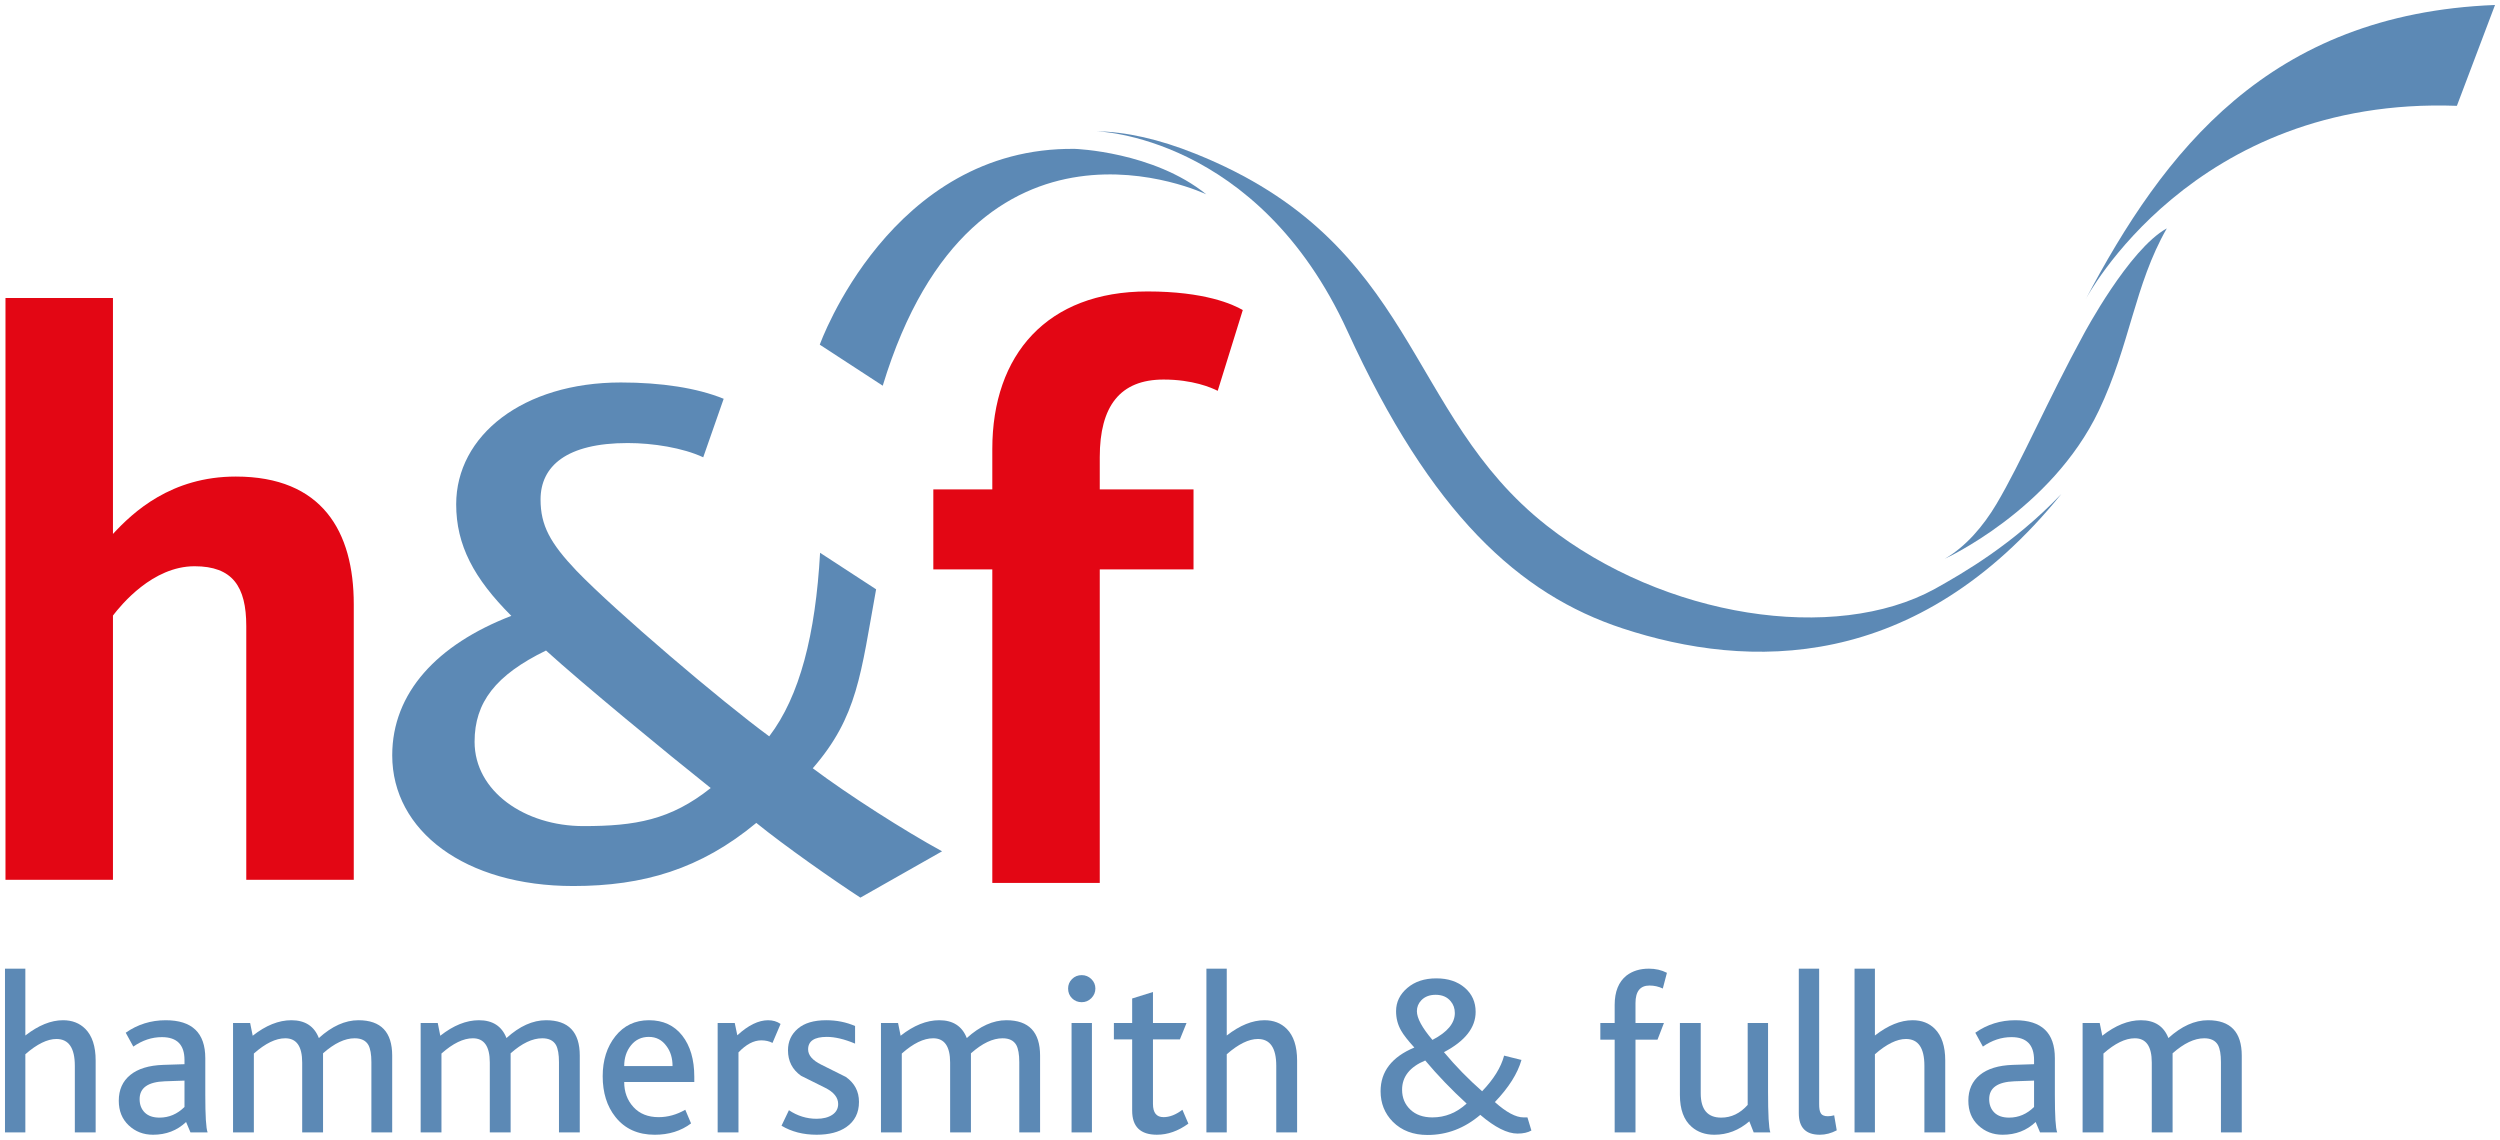
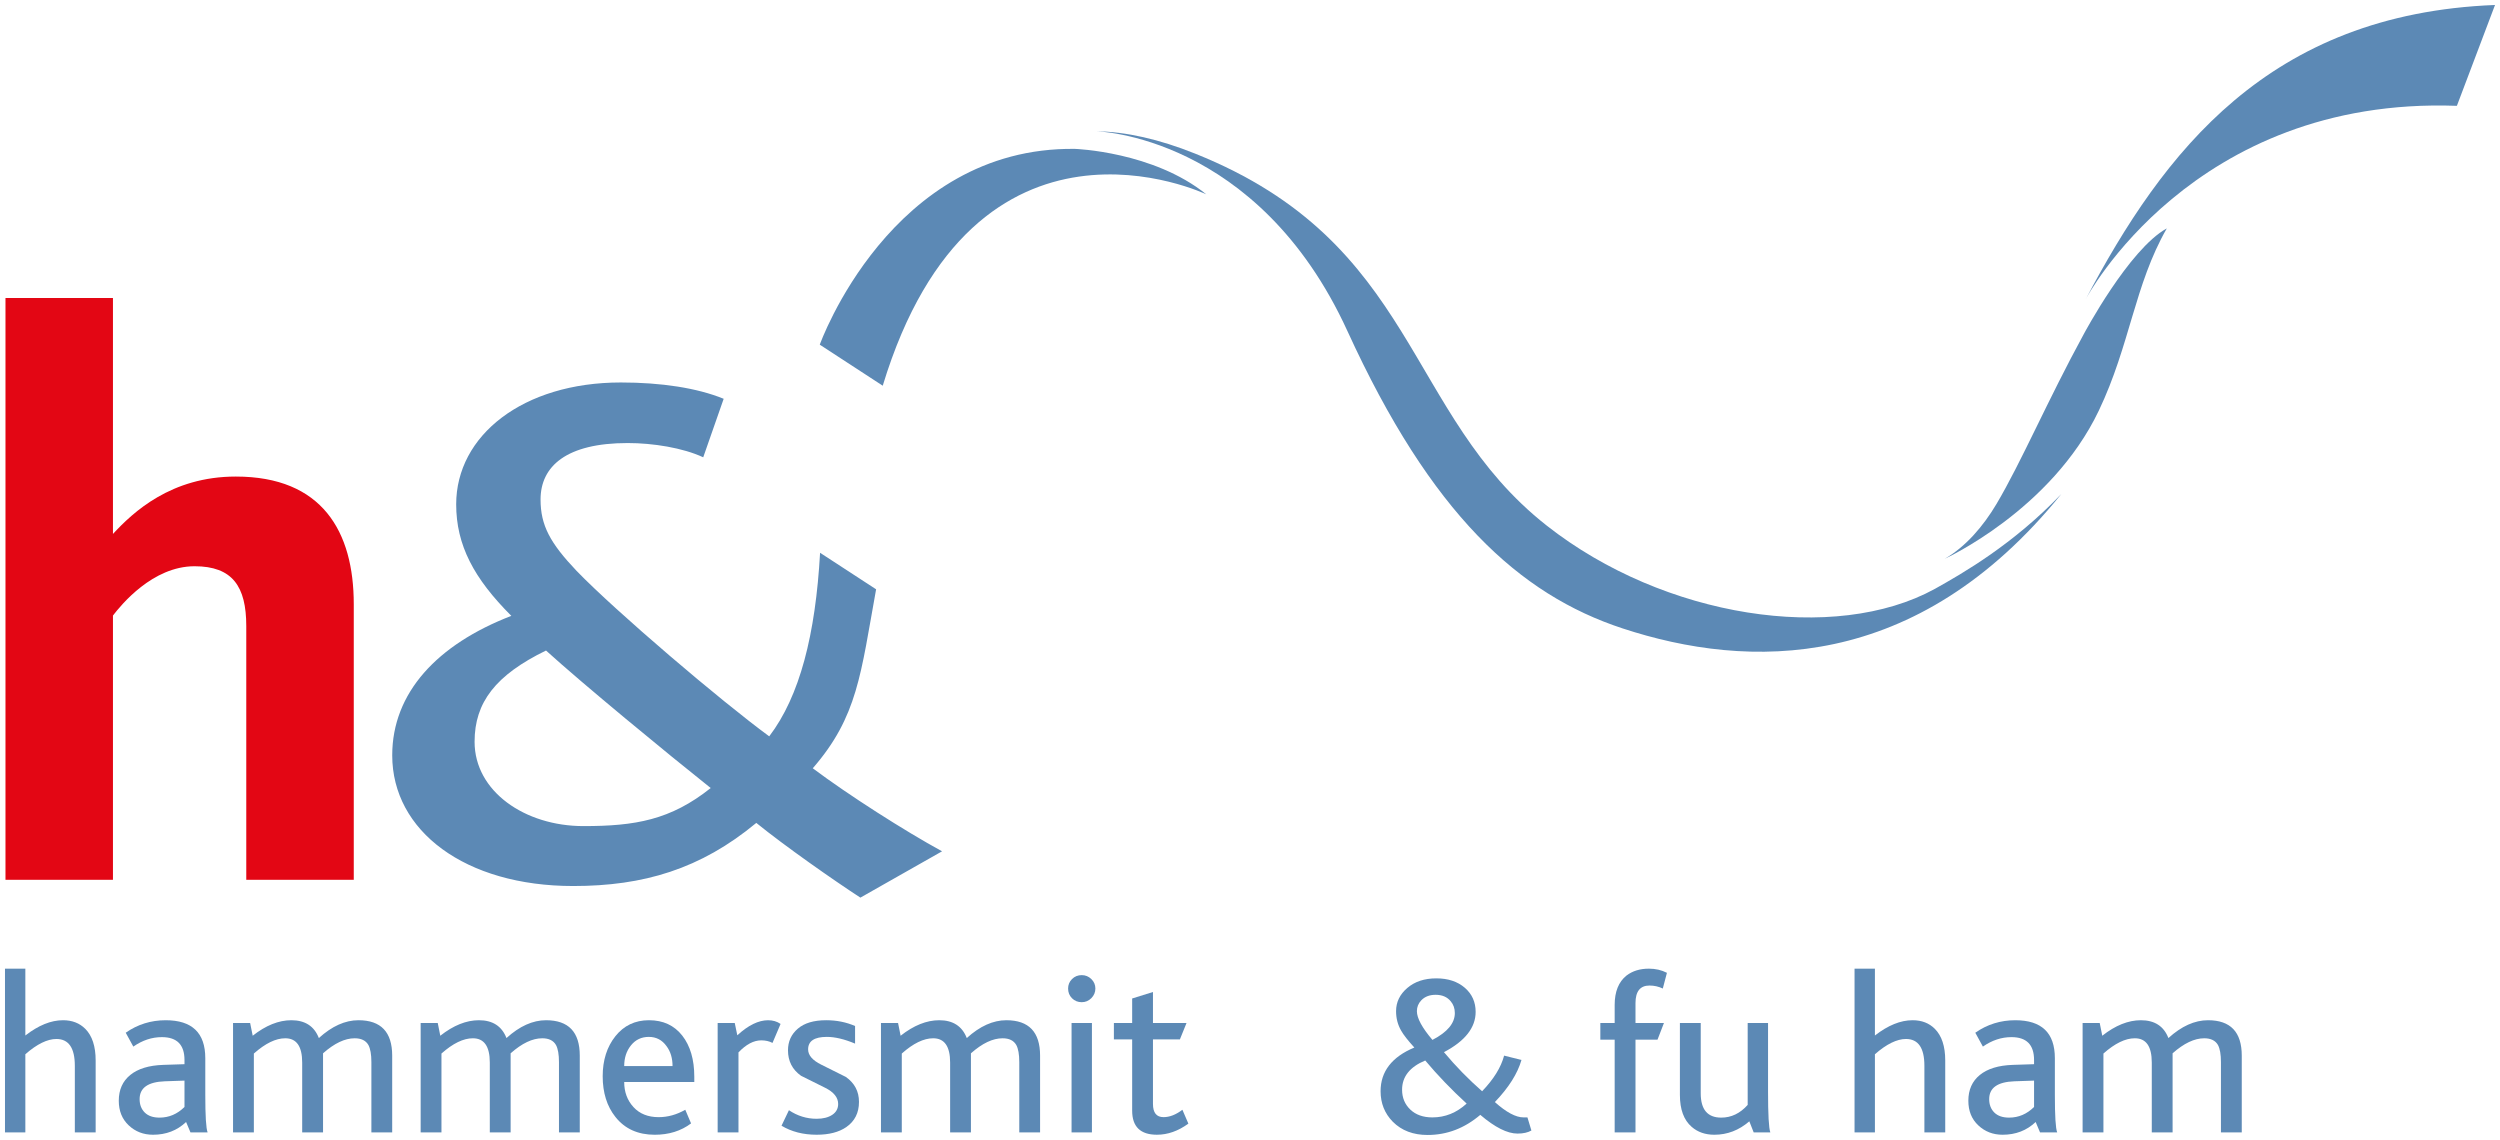
<svg xmlns="http://www.w3.org/2000/svg" width="4096" height="1868" viewBox="0 0 4096 1868" fill="none">
  <path d="M386.309 780.793C280.373 780.793 218.151 839.077 185.071 874.801V488.219H8.98V1441.47H185.071V1008.5C198.349 991.256 249.908 927.74 318.769 927.74C380.992 927.74 403.495 960.906 403.495 1025.72V1441.47H579.614V990.02C579.614 870.806 527.939 780.793 386.309 780.793Z" fill="#E30614" />
-   <path d="M1906.43 621.844C1954.11 621.844 1984.55 635.007 1995.1 640.353L2036.17 508.005C2020.27 498.664 1973.89 477.512 1879.99 477.512C1715.8 477.512 1625.79 580.746 1625.79 735.684V801.815H1529.16V932.927H1625.79V1446.6H1801.85V932.927H1955.47V801.815H1801.85V748.904C1801.85 665.529 1834.99 621.844 1906.43 621.844Z" fill="#E30614" />
  <path d="M885.649 818.399C885.649 860.734 901.284 889.703 944.796 935.458C1009.49 1002.31 1181.13 1148.39 1260.3 1206.42C1310.46 1140.6 1336.12 1039.53 1343.62 905.683L1435.42 965.52C1410.18 1104.42 1405.21 1174.06 1331.64 1258.73C1389.58 1302.21 1482.21 1361.36 1543.48 1394.78L1409.64 1470.68C1365.06 1441.6 1286.03 1386.3 1239.12 1348.25C1147.73 1424.04 1054.04 1451.66 939.192 1451.66C761.894 1451.66 642.623 1361.36 642.623 1237.54C642.623 1135 716.255 1055.91 837.768 1009.03C776.408 947.73 747.409 893.152 747.409 826.245C747.409 713.585 856.679 626.646 1017.22 626.646C1083.06 626.646 1142.13 635.555 1185.67 653.374L1152.16 749.251C1118.7 733.616 1069.7 725.885 1028.4 725.885C928.04 725.885 885.649 763.822 885.649 818.399ZM1164.43 1291.12C1093.04 1234.35 954.797 1120.54 894.587 1065.82C812.103 1106.03 777.558 1150.66 777.558 1215.3C777.558 1296.72 860.07 1353.48 955.947 1353.48C1040.64 1353.48 1098.67 1343.51 1164.43 1291.12Z" fill="#5C89B5" />
  <path d="M1343.12 564.705C1343.12 564.705 1458.83 239.943 1761.26 243.938C1761.26 243.938 1889.62 248.277 1976.35 318.374C1976.35 318.374 1596.84 136.479 1446.27 631.957L1343.12 564.705Z" fill="#5C89B5" />
  <path d="M3377.34 809.317C3139.4 1103.27 2863.9 1097.12 2658.55 1029.61C2488.93 973.854 2344.68 841.937 2207.74 542.638C2060.3 220.146 1795.26 215.03 1795.26 215.03C1845.1 215.806 1898.98 227.963 1958.36 251.789C2323.9 398.191 2300.34 677.458 2534.22 861.193C2726.93 1012.62 3006.42 1054.61 3169.87 964.944C3216.2 939.05 3298.54 891.83 3377.34 809.317Z" fill="#5C89B5" />
  <path d="M3550.11 374.171C3488.03 408.256 3413.94 547.617 3413.94 547.617C3355.17 655.191 3311.6 757.505 3270.93 825.907C3249.18 862.464 3220.32 896.032 3186.21 915.547C3186.21 915.547 3360.8 836.052 3438.72 672.722C3489.96 565.234 3497.06 466.8 3550.11 374.171Z" fill="#5C89B5" />
  <path d="M4087.84 8.161C3716.29 22.761 3544.65 249.319 3417.08 490.477C3417.08 490.477 3591.27 157.581 4025.36 173.388L4087.84 8.161Z" fill="#5C89B5" />
  <path d="M156.717 1855.36H122.603V1746.21C122.603 1716.92 112.515 1702.27 92.455 1702.27C77.596 1702.27 60.611 1710.57 41.527 1727.27V1855.36H8.16V1587.05H41.527V1696.57C62.967 1679.88 83.574 1671.54 103.261 1671.54C118.177 1671.54 130.277 1676.23 139.675 1685.6C151.027 1696.95 156.717 1714.25 156.717 1737.5V1855.36Z" fill="#5C89B5" />
  <path d="M302.266 1813.67V1770.47L269.991 1771.59C242.458 1772.6 228.749 1782.34 228.749 1800.79C228.749 1809.9 231.565 1817.23 237.169 1822.78C242.803 1828.33 250.85 1831.11 261.369 1831.11C276.859 1831.11 290.482 1825.31 302.266 1813.67ZM340.174 1855.37H312.095L304.881 1838.3C290.224 1852.21 272.175 1859.16 250.706 1859.16C235.043 1859.16 221.765 1854.02 210.93 1843.82C200.037 1833.59 194.605 1820.14 194.605 1803.44C194.605 1785.5 200.9 1771.42 213.488 1761.19C226.076 1750.96 244.096 1745.47 267.519 1744.69L302.266 1743.57V1736.73C302.266 1711.73 289.936 1699.23 265.249 1699.23C248.867 1699.23 233.29 1704.4 218.431 1714.75L205.987 1692.01C225.444 1678.39 247.286 1671.55 271.514 1671.55C314.739 1671.55 336.351 1692.27 336.351 1733.71V1793.98C336.351 1828.33 337.587 1848.79 340.174 1855.37Z" fill="#5C89B5" />
  <path d="M642.569 1855.36H608.483V1740.17C608.483 1727.53 606.845 1718.19 603.569 1712.12C599.344 1704.77 591.785 1701.12 581.037 1701.12C565.028 1701.12 547.784 1709.34 529.276 1725.75V1734.86V1855.36H495.104V1740.89C495.104 1714.36 485.878 1701.12 467.341 1701.12C451.85 1701.12 434.721 1709.45 415.925 1726.12V1855.36H381.811V1676.11H409.832L414.028 1696.95C435.497 1680.02 456.621 1671.54 477.314 1671.54C499.817 1671.54 514.848 1681.28 522.407 1700.74C543.876 1681.28 565.488 1671.54 587.244 1671.54C624.118 1671.54 642.569 1690.88 642.569 1729.54V1855.36Z" fill="#5C89B5" />
  <path d="M949.904 1855.36H915.818V1740.17C915.818 1727.53 914.18 1718.19 910.904 1712.12C906.679 1704.77 899.178 1701.12 888.4 1701.12C872.363 1701.12 855.091 1709.34 836.611 1725.75V1734.86V1855.36H802.496V1740.89C802.496 1714.36 793.213 1701.12 774.734 1701.12C759.214 1701.12 742.056 1709.45 723.289 1726.12V1855.36H689.203V1676.11H717.225L721.363 1696.95C742.89 1680.02 763.956 1671.54 784.678 1671.54C807.181 1671.54 822.183 1681.28 829.799 1700.74C851.268 1681.28 872.881 1671.54 894.58 1671.54C931.482 1671.54 949.904 1690.88 949.904 1729.54V1855.36Z" fill="#5C89B5" />
  <path d="M1101.89 1746.6C1101.89 1733.7 1098.65 1722.83 1092.06 1714.01C1084.82 1703.89 1075.11 1698.84 1063.07 1698.84C1050.97 1698.84 1041.25 1703.46 1033.81 1712.69C1026.39 1721.91 1022.69 1733.21 1022.69 1746.6H1101.89ZM1137.53 1772.75H1022.69C1022.69 1789.08 1027.72 1802.73 1037.83 1813.8C1047.95 1824.86 1061.74 1830.35 1079.13 1830.35C1094.05 1830.35 1108.62 1826.33 1122.76 1818.22L1132.24 1840.58C1115.8 1852.97 1095.97 1859.18 1072.72 1859.18C1045.19 1859.18 1023.69 1849.46 1008.29 1829.98C994.406 1812.53 987.451 1790.29 987.451 1763.27C987.451 1737 994.406 1715.16 1008.29 1697.69C1022.2 1680.27 1040.51 1671.53 1063.27 1671.53C1086.49 1671.53 1104.65 1679.95 1117.84 1696.77C1130.95 1713.58 1137.53 1736 1137.53 1764.02V1772.75Z" fill="#5C89B5" />
  <path d="M1278.9 1677.61L1265.68 1708.71C1260.39 1705.92 1254.21 1704.51 1247.23 1704.51C1234.9 1704.51 1222.46 1711.1 1209.92 1724.23V1855.37H1175.81V1676.09H1203.83L1208 1696.21C1225.96 1679.77 1242.72 1671.55 1258.41 1671.55C1266.23 1671.55 1273.1 1673.56 1278.9 1677.61Z" fill="#5C89B5" />
  <path d="M1407.36 1805.32C1407.36 1823.28 1400.4 1837.05 1386.52 1846.65C1374.39 1854.99 1358.21 1859.15 1338.03 1859.15C1316.02 1859.15 1296.82 1854.24 1280.44 1844.38L1292.57 1818.97C1306.54 1828.31 1321.62 1833 1337.86 1833C1348.52 1833 1357.06 1830.87 1363.53 1826.56C1369.99 1822.28 1373.24 1816.33 1373.24 1808.74C1373.24 1798.17 1366.14 1789.29 1351.94 1782.24C1338.75 1775.63 1325.53 1769.08 1312.37 1762.53C1298.14 1752.41 1291.04 1738.5 1291.04 1720.83C1291.04 1706.43 1296.36 1694.62 1307.14 1685.39C1317.89 1676.16 1333.32 1671.54 1353.55 1671.54C1370.74 1671.54 1386.52 1674.73 1400.95 1681.02V1709.85C1383.47 1702.52 1368.07 1698.84 1354.7 1698.84C1334.21 1698.84 1324.01 1705.68 1324.01 1719.3C1324.01 1728.9 1331.22 1737.27 1345.56 1744.34C1371.63 1757.21 1385 1763.91 1385.8 1764.43C1400.14 1774.51 1407.36 1788.16 1407.36 1805.32Z" fill="#5C89B5" />
  <path d="M1704.07 1855.36H1669.99V1740.17C1669.99 1727.53 1668.35 1718.19 1665.07 1712.12C1660.85 1704.77 1653.35 1701.12 1642.6 1701.12C1626.56 1701.12 1609.29 1709.34 1590.78 1725.75V1734.86V1855.36H1556.69V1740.89C1556.69 1714.36 1547.41 1701.12 1528.9 1701.12C1513.41 1701.12 1496.22 1709.45 1477.49 1726.12V1855.36H1443.37V1676.11H1471.39L1475.56 1696.95C1497.06 1680.02 1518.12 1671.54 1538.87 1671.54C1561.35 1671.54 1576.38 1681.28 1583.97 1700.74C1605.44 1681.28 1627.05 1671.54 1648.78 1671.54C1685.68 1671.54 1704.07 1690.88 1704.07 1729.54V1855.36Z" fill="#5C89B5" />
  <path d="M1789.01 1855.36H1755.64V1676.11H1789.01V1855.36ZM1772.34 1597.65C1778.4 1597.65 1783.63 1599.81 1788.06 1604.09C1792.45 1608.4 1794.67 1613.54 1794.67 1619.64C1794.67 1625.7 1792.45 1630.93 1788.06 1635.39C1783.63 1639.78 1778.4 1642 1772.34 1642C1766.01 1642 1760.67 1639.84 1756.39 1635.56C1752.1 1631.25 1749.98 1625.96 1749.98 1619.64C1749.98 1613.54 1752.1 1608.4 1756.39 1604.09C1760.67 1599.81 1766.01 1597.65 1772.34 1597.65Z" fill="#5C89B5" />
  <path d="M1947.02 1840.95C1930.35 1853.11 1913.16 1859.14 1895.49 1859.14C1868.44 1859.14 1854.94 1846.01 1854.94 1819.74V1703H1824.99V1676.1H1854.94V1635.92L1889.02 1625.29V1676.1H1944L1933.11 1703H1889.02V1808.68C1889.02 1823.13 1894.8 1830.32 1906.35 1830.32C1916.35 1830.32 1926.67 1826.32 1937.25 1818.22L1947.02 1840.95Z" fill="#5C89B5" />
-   <path d="M2125.17 1855.36H2091.02V1746.21C2091.02 1716.92 2080.99 1702.27 2060.88 1702.27C2046.02 1702.27 2029.03 1710.57 2009.92 1727.27V1855.36H1976.58V1587.05H2009.92V1696.57C2031.39 1679.88 2052 1671.54 2071.71 1671.54C2086.63 1671.54 2098.76 1676.23 2108.1 1685.6C2119.45 1696.95 2125.17 1714.25 2125.17 1737.5V1855.36Z" fill="#5C89B5" />
  <path d="M2383.6 1659.8C2383.6 1652.24 2381.33 1645.77 2376.85 1640.49C2371.1 1633.42 2362.85 1629.88 2352.16 1629.88C2342.13 1629.88 2334.31 1632.93 2328.59 1638.96C2323.79 1644.02 2321.44 1649.94 2321.44 1656.75C2321.44 1668.13 2329.92 1683.8 2346.9 1703.77C2371.36 1691.13 2383.6 1676.47 2383.6 1659.8ZM2402.94 1808.1C2378.17 1785.42 2355.55 1761.91 2335.09 1737.51C2309.83 1748.06 2297.18 1764.04 2297.18 1785.42C2297.18 1798.53 2301.69 1809.36 2310.66 1817.93C2319.6 1826.46 2331.67 1830.75 2346.81 1830.75C2367.82 1830.75 2386.5 1823.19 2402.94 1808.1ZM2509.05 1852.24C2503.22 1855.58 2495.66 1857.27 2486.29 1857.27C2469.62 1857.27 2449.27 1847.04 2425.3 1826.58C2399.5 1848.56 2370.73 1859.54 2338.88 1859.54C2315.4 1859.54 2296.46 1852.33 2282.03 1837.93C2268.61 1824.28 2261.95 1807.61 2261.95 1787.89C2261.95 1755.56 2280.37 1731.71 2317.27 1716.27C2306.66 1704.66 2299.45 1695.41 2295.66 1688.63C2290.08 1679.03 2287.32 1668.39 2287.32 1656.75C2287.32 1641.87 2293.44 1629.16 2305.72 1618.7C2317.96 1608.21 2333.8 1602.95 2353.28 1602.95C2372.48 1602.95 2388 1608.1 2399.87 1618.3C2411.77 1628.53 2417.69 1641.75 2417.69 1657.9C2417.69 1683.68 2400.36 1705.67 2365.78 1723.86C2384.98 1746.85 2405.82 1768.18 2428.29 1787.89C2447.26 1768.18 2459.25 1748.75 2464.33 1729.52L2492.76 1736.65C2486.43 1758.9 2471.89 1781.89 2449.19 1805.63C2467.84 1822.35 2483.53 1830.75 2496.18 1830.75H2502.56L2509.05 1852.24Z" fill="#5C89B5" />
  <path d="M2731.09 1593.87L2724.34 1619.62C2717.58 1616.34 2710.28 1614.7 2702.52 1614.7C2687.23 1614.7 2679.59 1624.33 2679.59 1643.5V1676.09H2726.2L2715.66 1703.39H2679.59V1855.37H2645.47V1703.39H2621.99V1676.09H2645.47V1646.55C2645.47 1624.82 2651.88 1608.78 2664.76 1598.41C2674.64 1590.82 2686.89 1587.05 2701.54 1587.05C2712.41 1587.05 2722.27 1589.3 2731.09 1593.87Z" fill="#5C89B5" />
  <path d="M2900.51 1855.36H2873.26L2866.08 1837.17C2849.15 1851.83 2830.04 1859.16 2808.83 1859.16C2793.94 1859.16 2781.55 1854.87 2771.66 1846.25C2758.79 1835.16 2752.35 1817.71 2752.35 1793.97V1676.11H2786.47V1791.3C2786.47 1817.83 2797.62 1831.11 2820.03 1831.11C2836.62 1831.11 2851.04 1824.15 2863.4 1810.27V1676.11H2896.77V1788.66C2896.77 1826.05 2897.98 1848.29 2900.51 1855.36Z" fill="#5C89B5" />
-   <path d="M3009.31 1851.95C3000.2 1856.75 2990.98 1859.16 2981.64 1859.16C2958.64 1859.16 2947.15 1847.41 2947.15 1823.9V1587.05H2980.49V1809.13C2980.49 1815.68 2981.23 1820.37 2982.79 1823.12C2984.57 1826.95 2988.45 1828.84 2994.51 1828.84C2998.08 1828.84 3001.58 1828.33 3005.12 1827.32L3009.31 1851.95Z" fill="#5C89B5" />
  <path d="M3187.07 1855.36H3152.93V1746.21C3152.93 1716.92 3142.9 1702.27 3122.75 1702.27C3107.92 1702.27 3090.94 1710.57 3071.86 1727.27V1855.36H3038.49V1587.05H3071.86V1696.57C3093.3 1679.88 3113.87 1671.54 3133.62 1671.54C3148.53 1671.54 3160.66 1676.23 3170 1685.6C3181.35 1696.95 3187.07 1714.25 3187.07 1737.5V1855.36Z" fill="#5C89B5" />
  <path d="M3332.6 1813.67V1770.47L3300.33 1771.59C3272.79 1772.6 3259.08 1782.34 3259.08 1800.79C3259.08 1809.9 3261.9 1817.23 3267.51 1822.78C3273.14 1828.33 3281.19 1831.11 3291.7 1831.11C3307.2 1831.11 3320.82 1825.31 3332.6 1813.67ZM3370.51 1855.37H3342.43L3335.22 1838.3C3320.56 1852.21 3302.51 1859.16 3281.04 1859.16C3265.38 1859.16 3252.13 1854.02 3241.27 1843.82C3230.34 1833.59 3224.94 1820.14 3224.94 1803.44C3224.94 1785.5 3231.24 1771.42 3243.82 1761.19C3256.41 1750.96 3274.4 1745.47 3297.85 1744.69L3332.6 1743.57V1736.73C3332.6 1711.73 3320.27 1699.23 3295.61 1699.23C3279.2 1699.23 3263.6 1704.4 3248.77 1714.75L3236.32 1692.01C3255.75 1678.39 3277.65 1671.55 3301.85 1671.55C3345.1 1671.55 3366.69 1692.27 3366.69 1733.71V1793.98C3366.69 1828.33 3367.92 1848.79 3370.51 1855.37Z" fill="#5C89B5" />
  <path d="M3672.9 1855.36H3638.79V1740.17C3638.79 1727.53 3637.18 1718.19 3633.9 1712.12C3629.68 1704.77 3622.12 1701.12 3611.37 1701.12C3595.36 1701.12 3578.09 1709.34 3559.58 1725.75V1734.86V1855.36H3525.47V1740.89C3525.47 1714.36 3516.21 1701.12 3497.67 1701.12C3482.18 1701.12 3465.05 1709.45 3446.26 1726.12V1855.36H3412.14V1676.11H3440.17L3444.36 1696.95C3465.83 1680.02 3486.95 1671.54 3507.62 1671.54C3530.12 1671.54 3545.18 1681.28 3552.71 1700.74C3574.21 1681.28 3595.79 1671.54 3617.58 1671.54C3654.45 1671.54 3672.9 1690.88 3672.9 1729.54V1855.36Z" fill="#5C89B5" />
</svg>